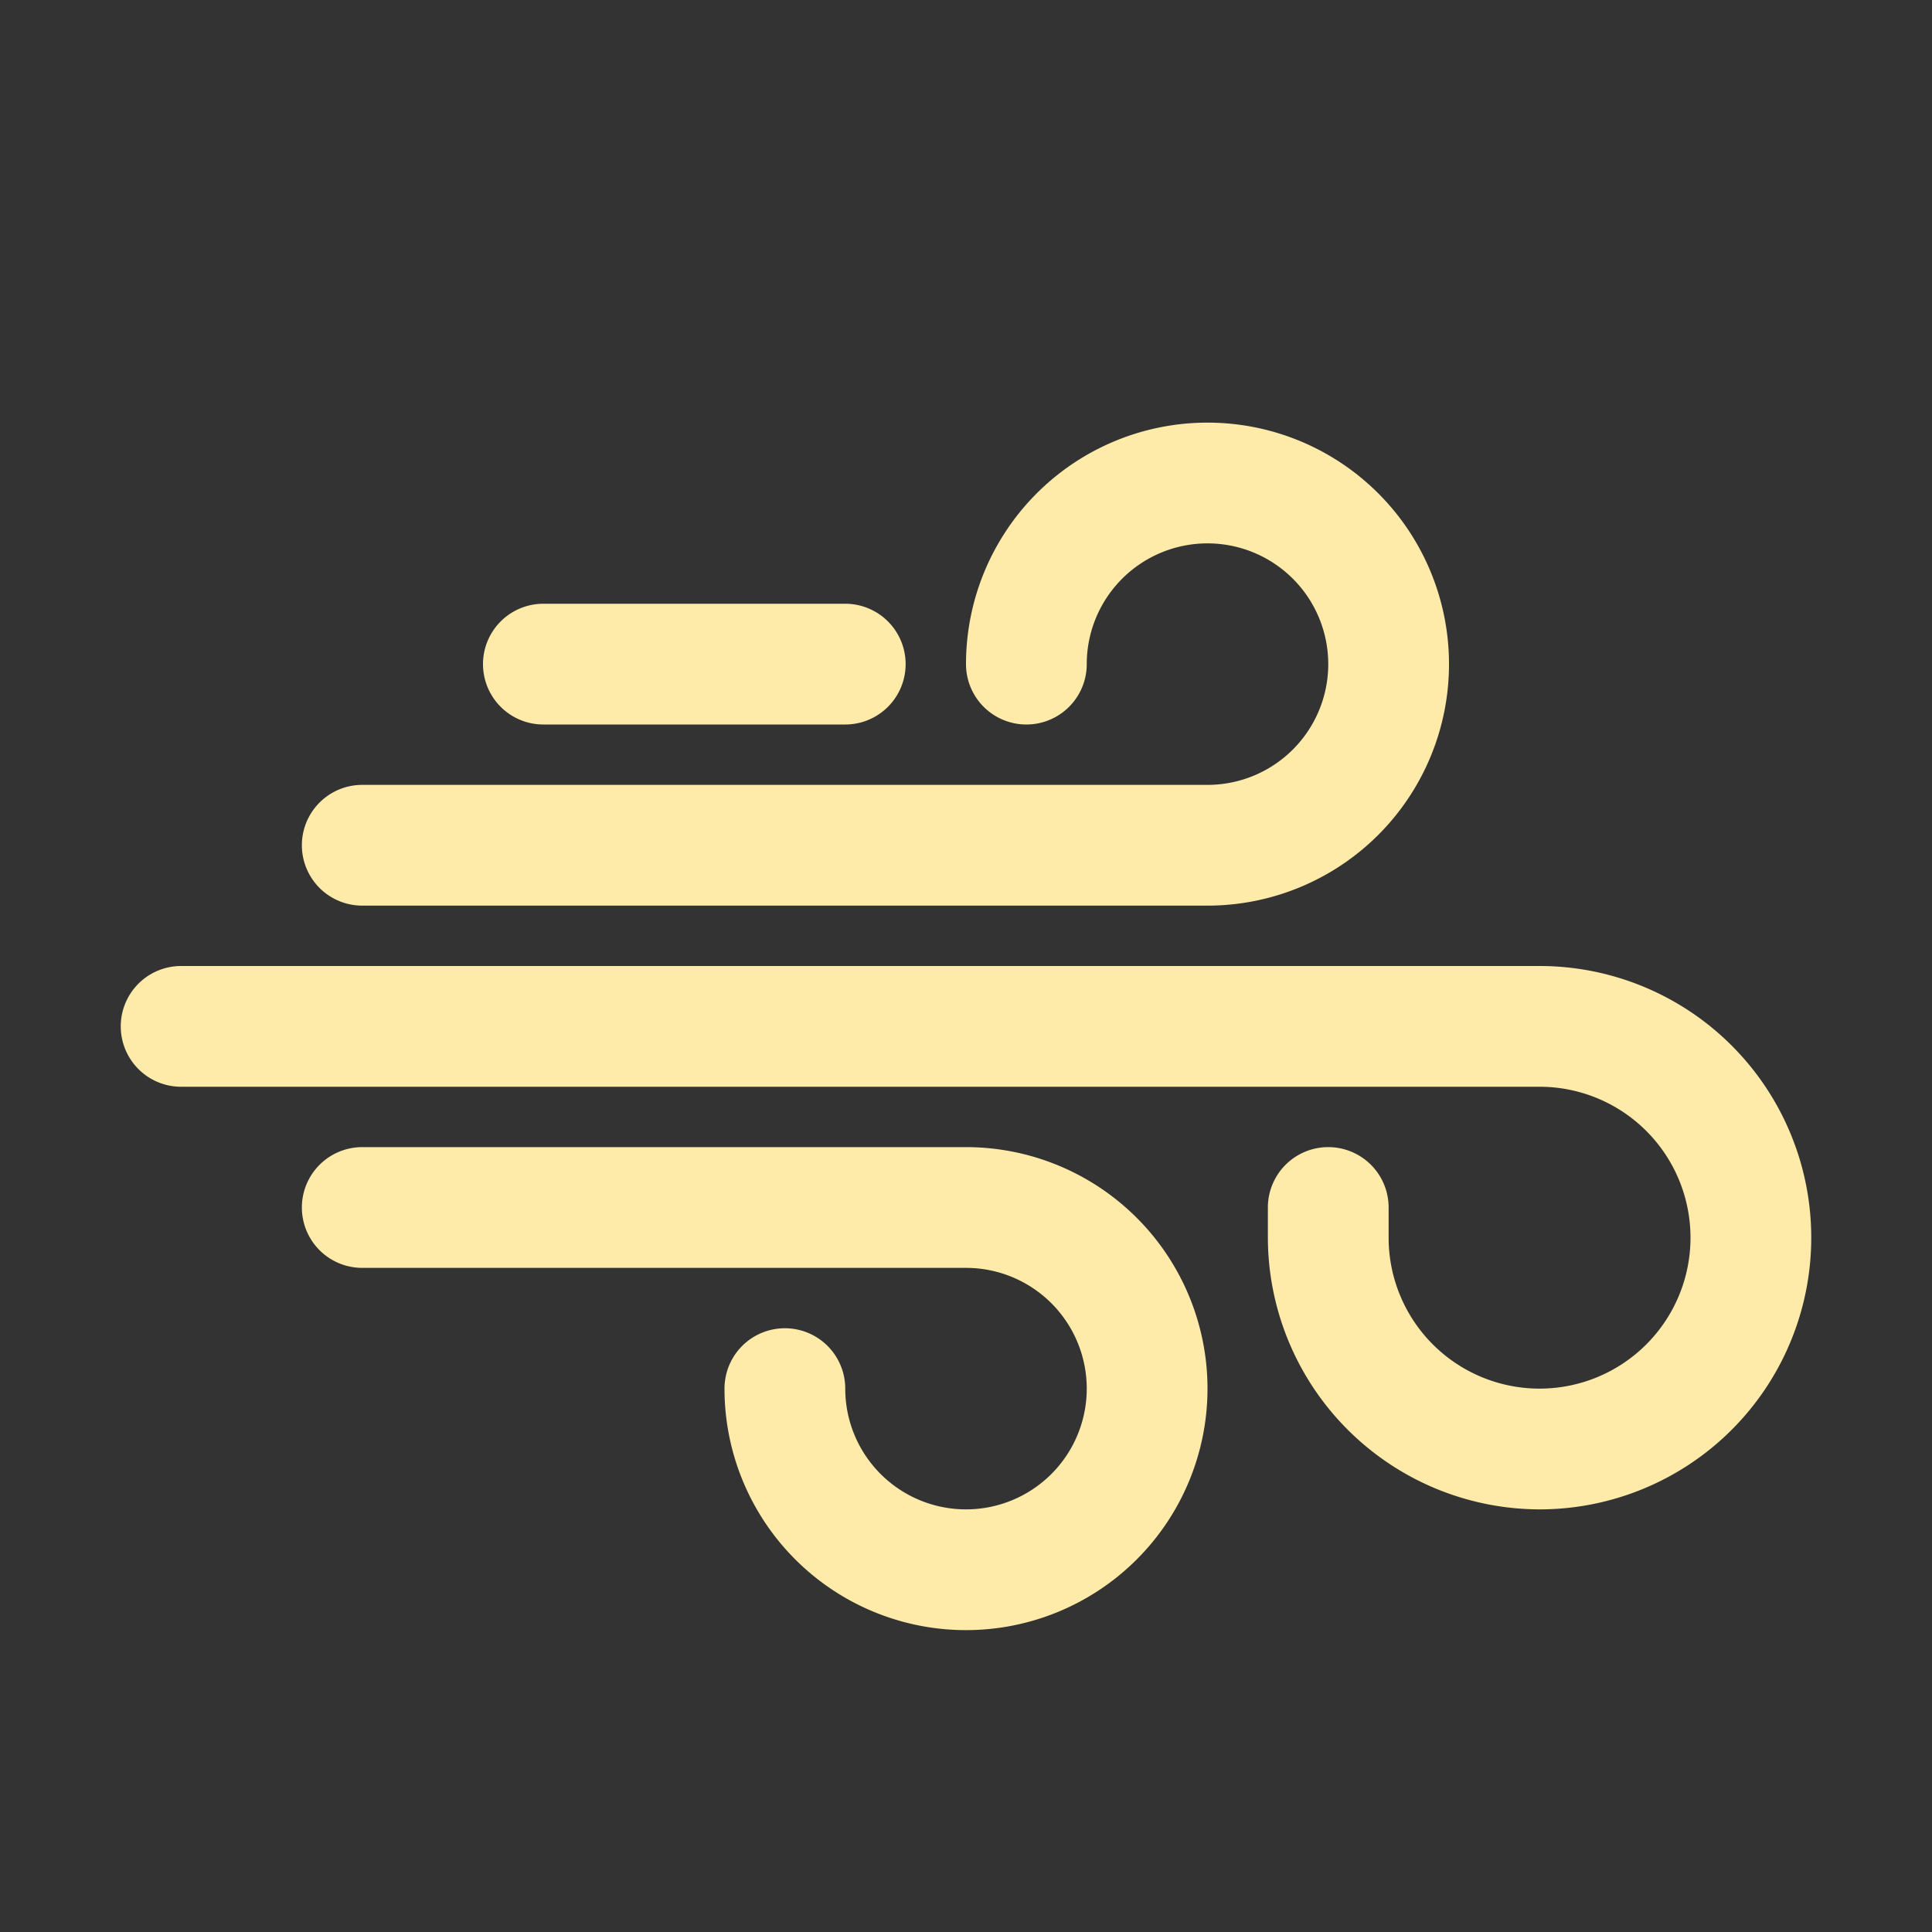
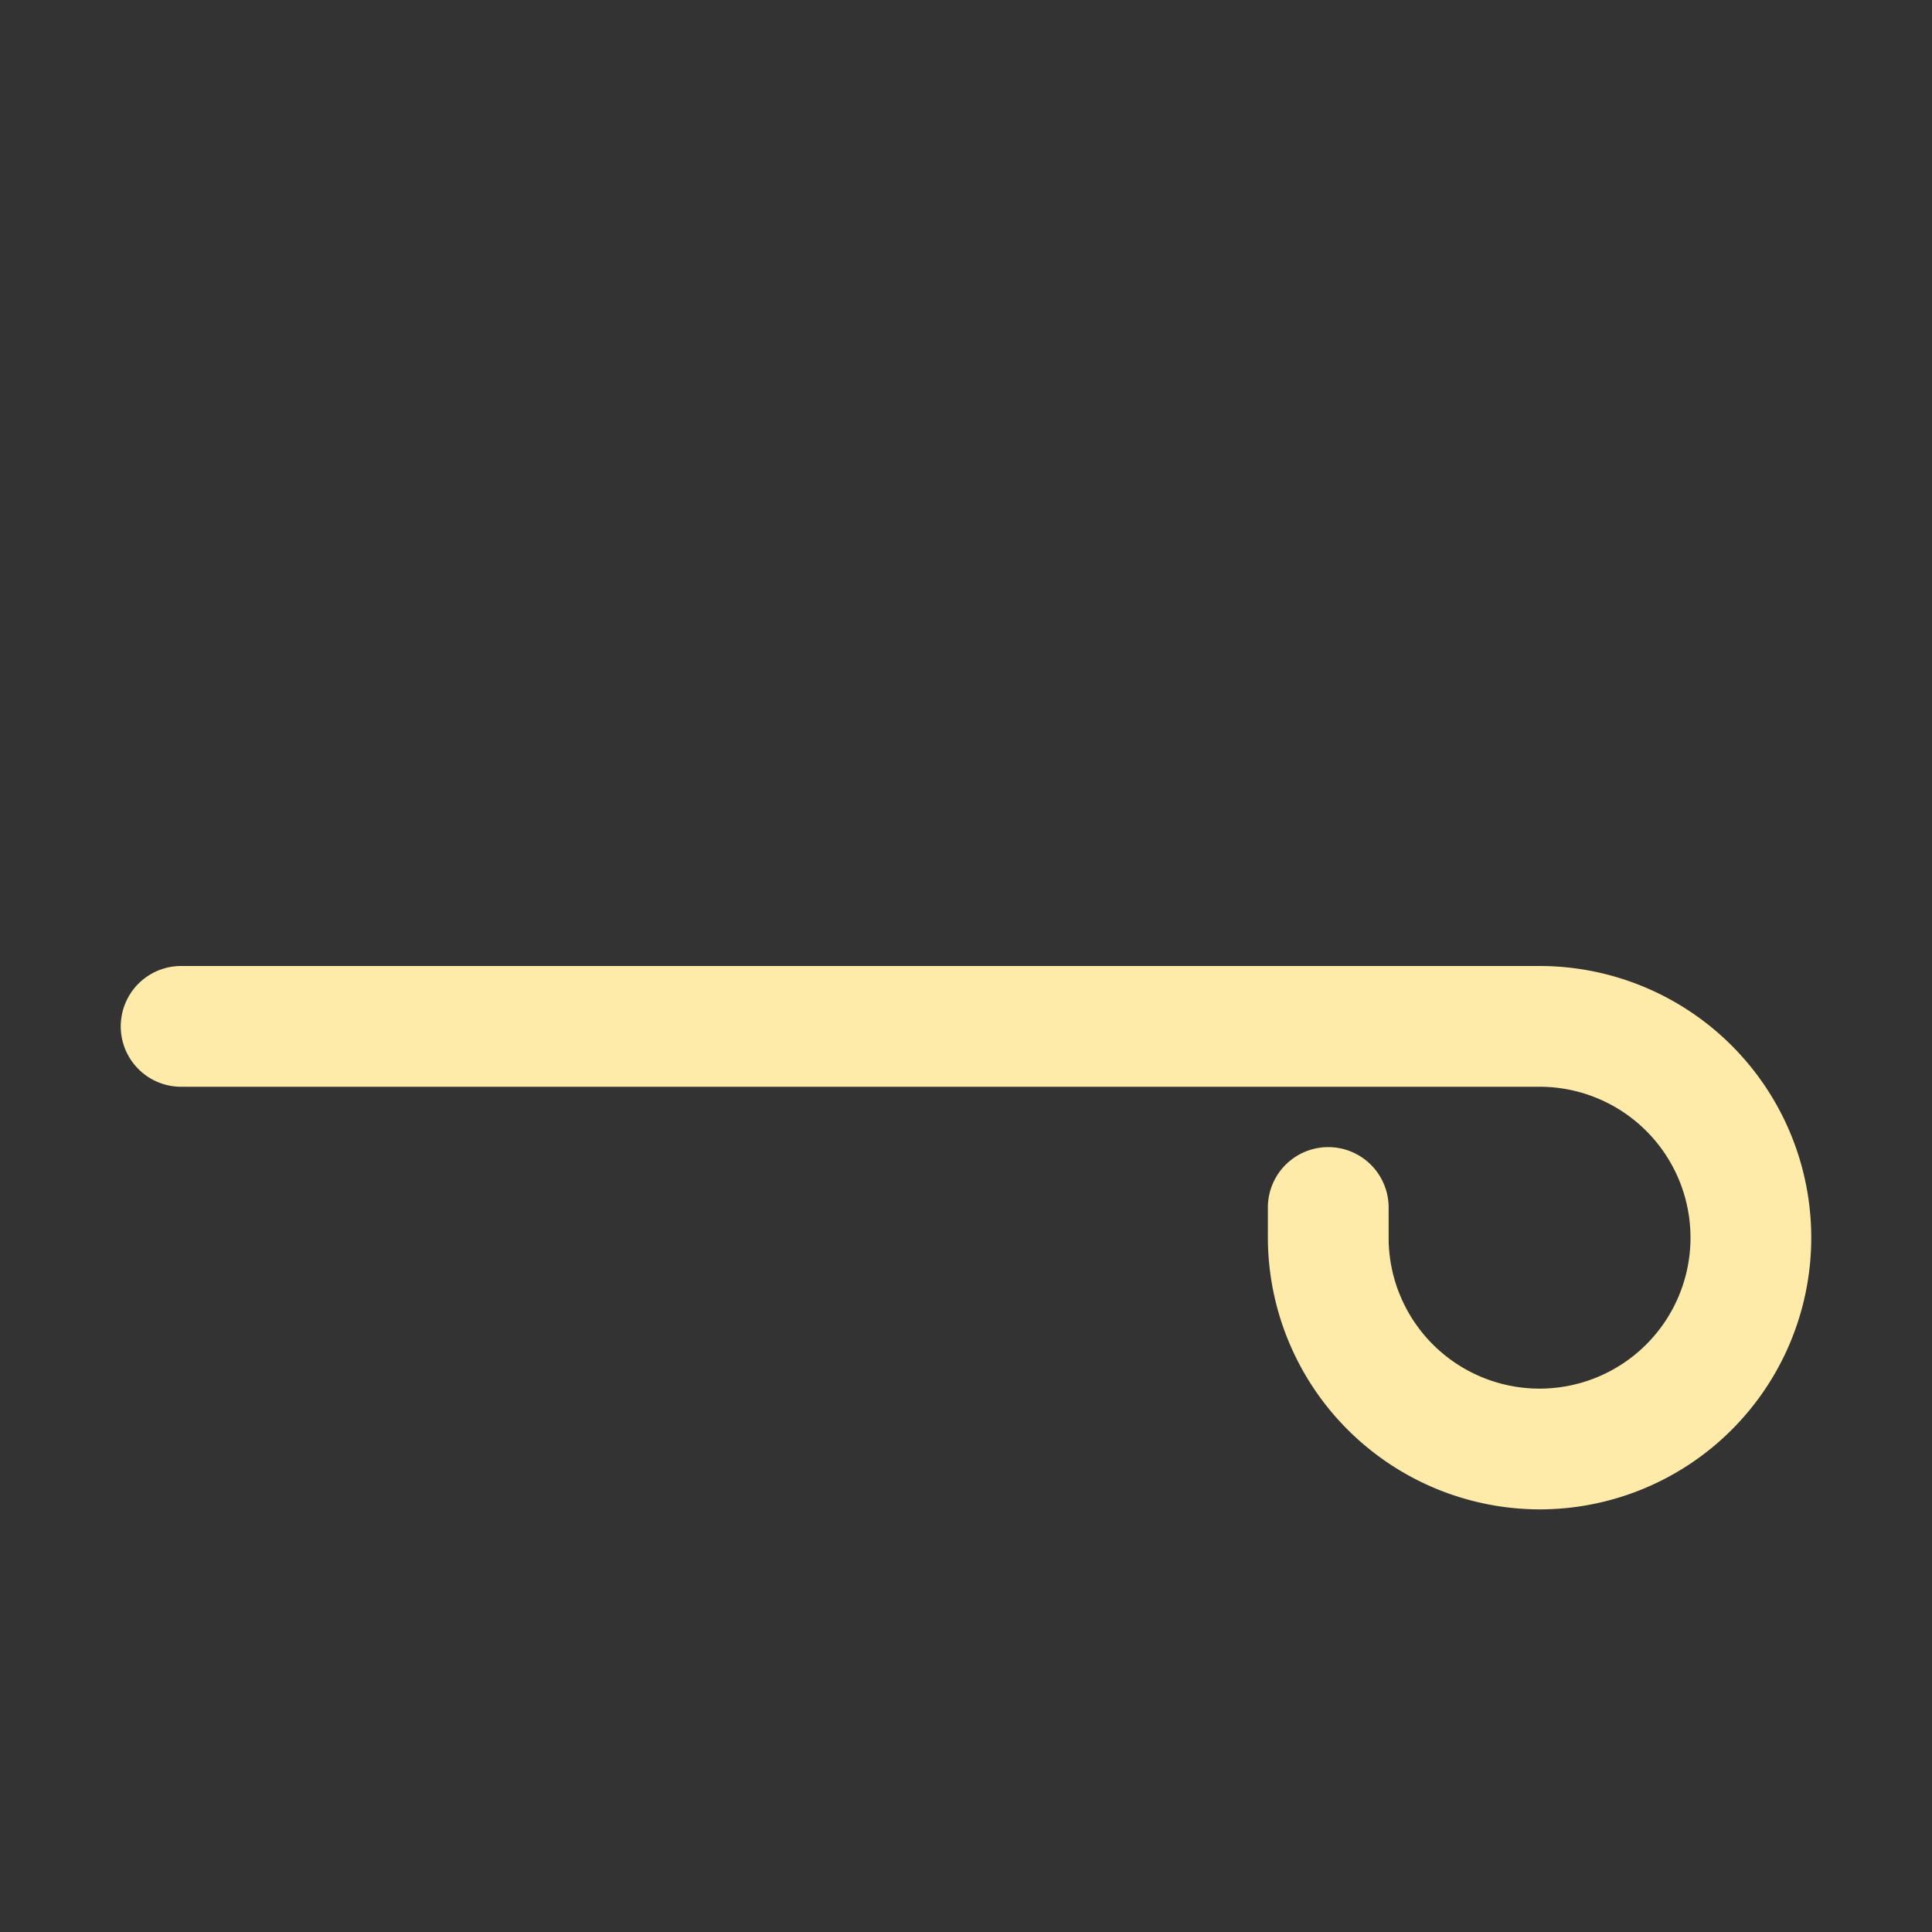
<svg xmlns="http://www.w3.org/2000/svg" viewBox="0 0 32 32">
  <rect x="0" y="0" width="32" height="32" fill="#333333" stroke="none" />
  <defs>
    <style>.cls-1{fill:#d9e1e8;}</style>
  </defs>
  <title />
  <g id="Wind">
    <path d="M25.5,25A4.51,4.51,0,0,1,21,20.5V20a1,1,0,0,1,2,0v.5A2.5,2.5,0,1,0,25.5,18H3a1,1,0,0,1,0-2H25.5a4.5,4.5,0,0,1,0,9Z" fill="#ffeba9" opacity="1" original-fill="#ffffff" />
-     <path d="M20,15H6a1,1,0,0,1,0-2H20a2,2,0,1,0-2-2,1,1,0,0,1-2,0,4,4,0,1,1,4,4Z" fill="#ffeba9" opacity="1" original-fill="#ffffff" />
-     <path d="M16,27a4,4,0,0,1-4-4,1,1,0,0,1,2,0,2,2,0,1,0,2-2H6a1,1,0,0,1,0-2H16a4,4,0,0,1,0,8Z" fill="#ffeba9" opacity="1" original-fill="#ffffff" />
-     <path d="M14,12H9a1,1,0,0,1,0-2h5a1,1,0,0,1,0,2Z" fill="#ffeba9" opacity="1" original-fill="#ffffff" />
  </g>
</svg>